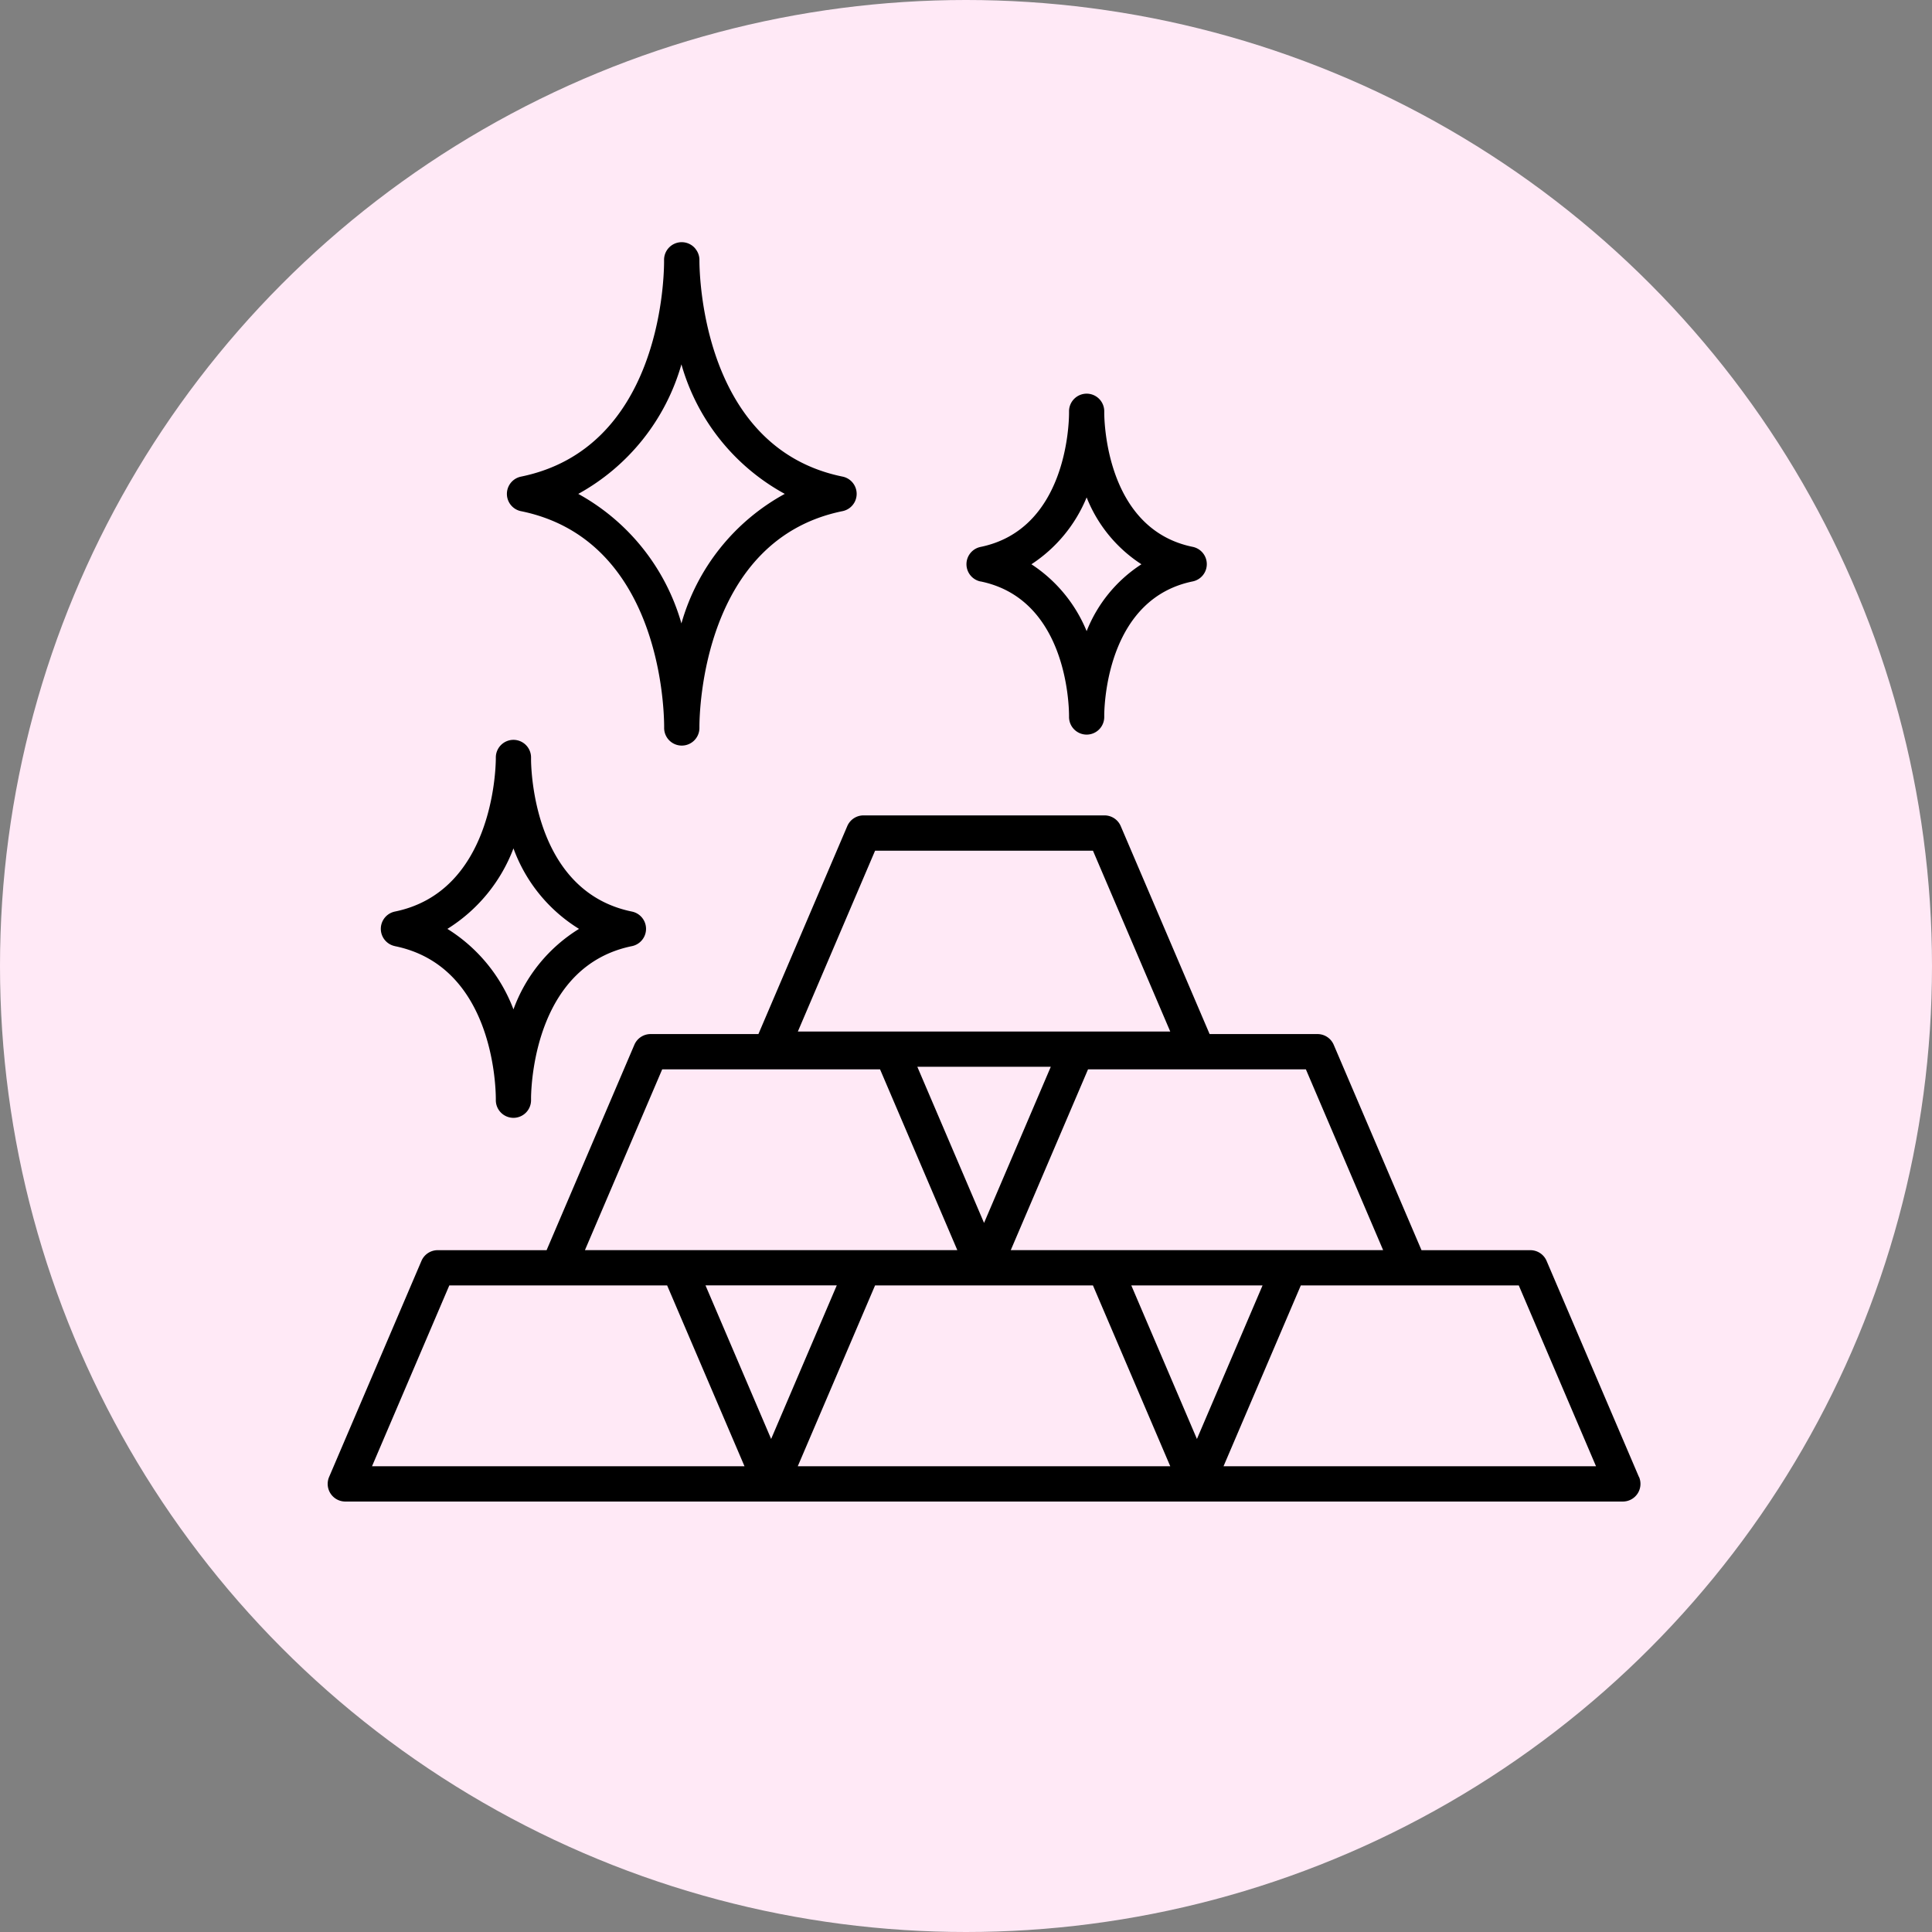
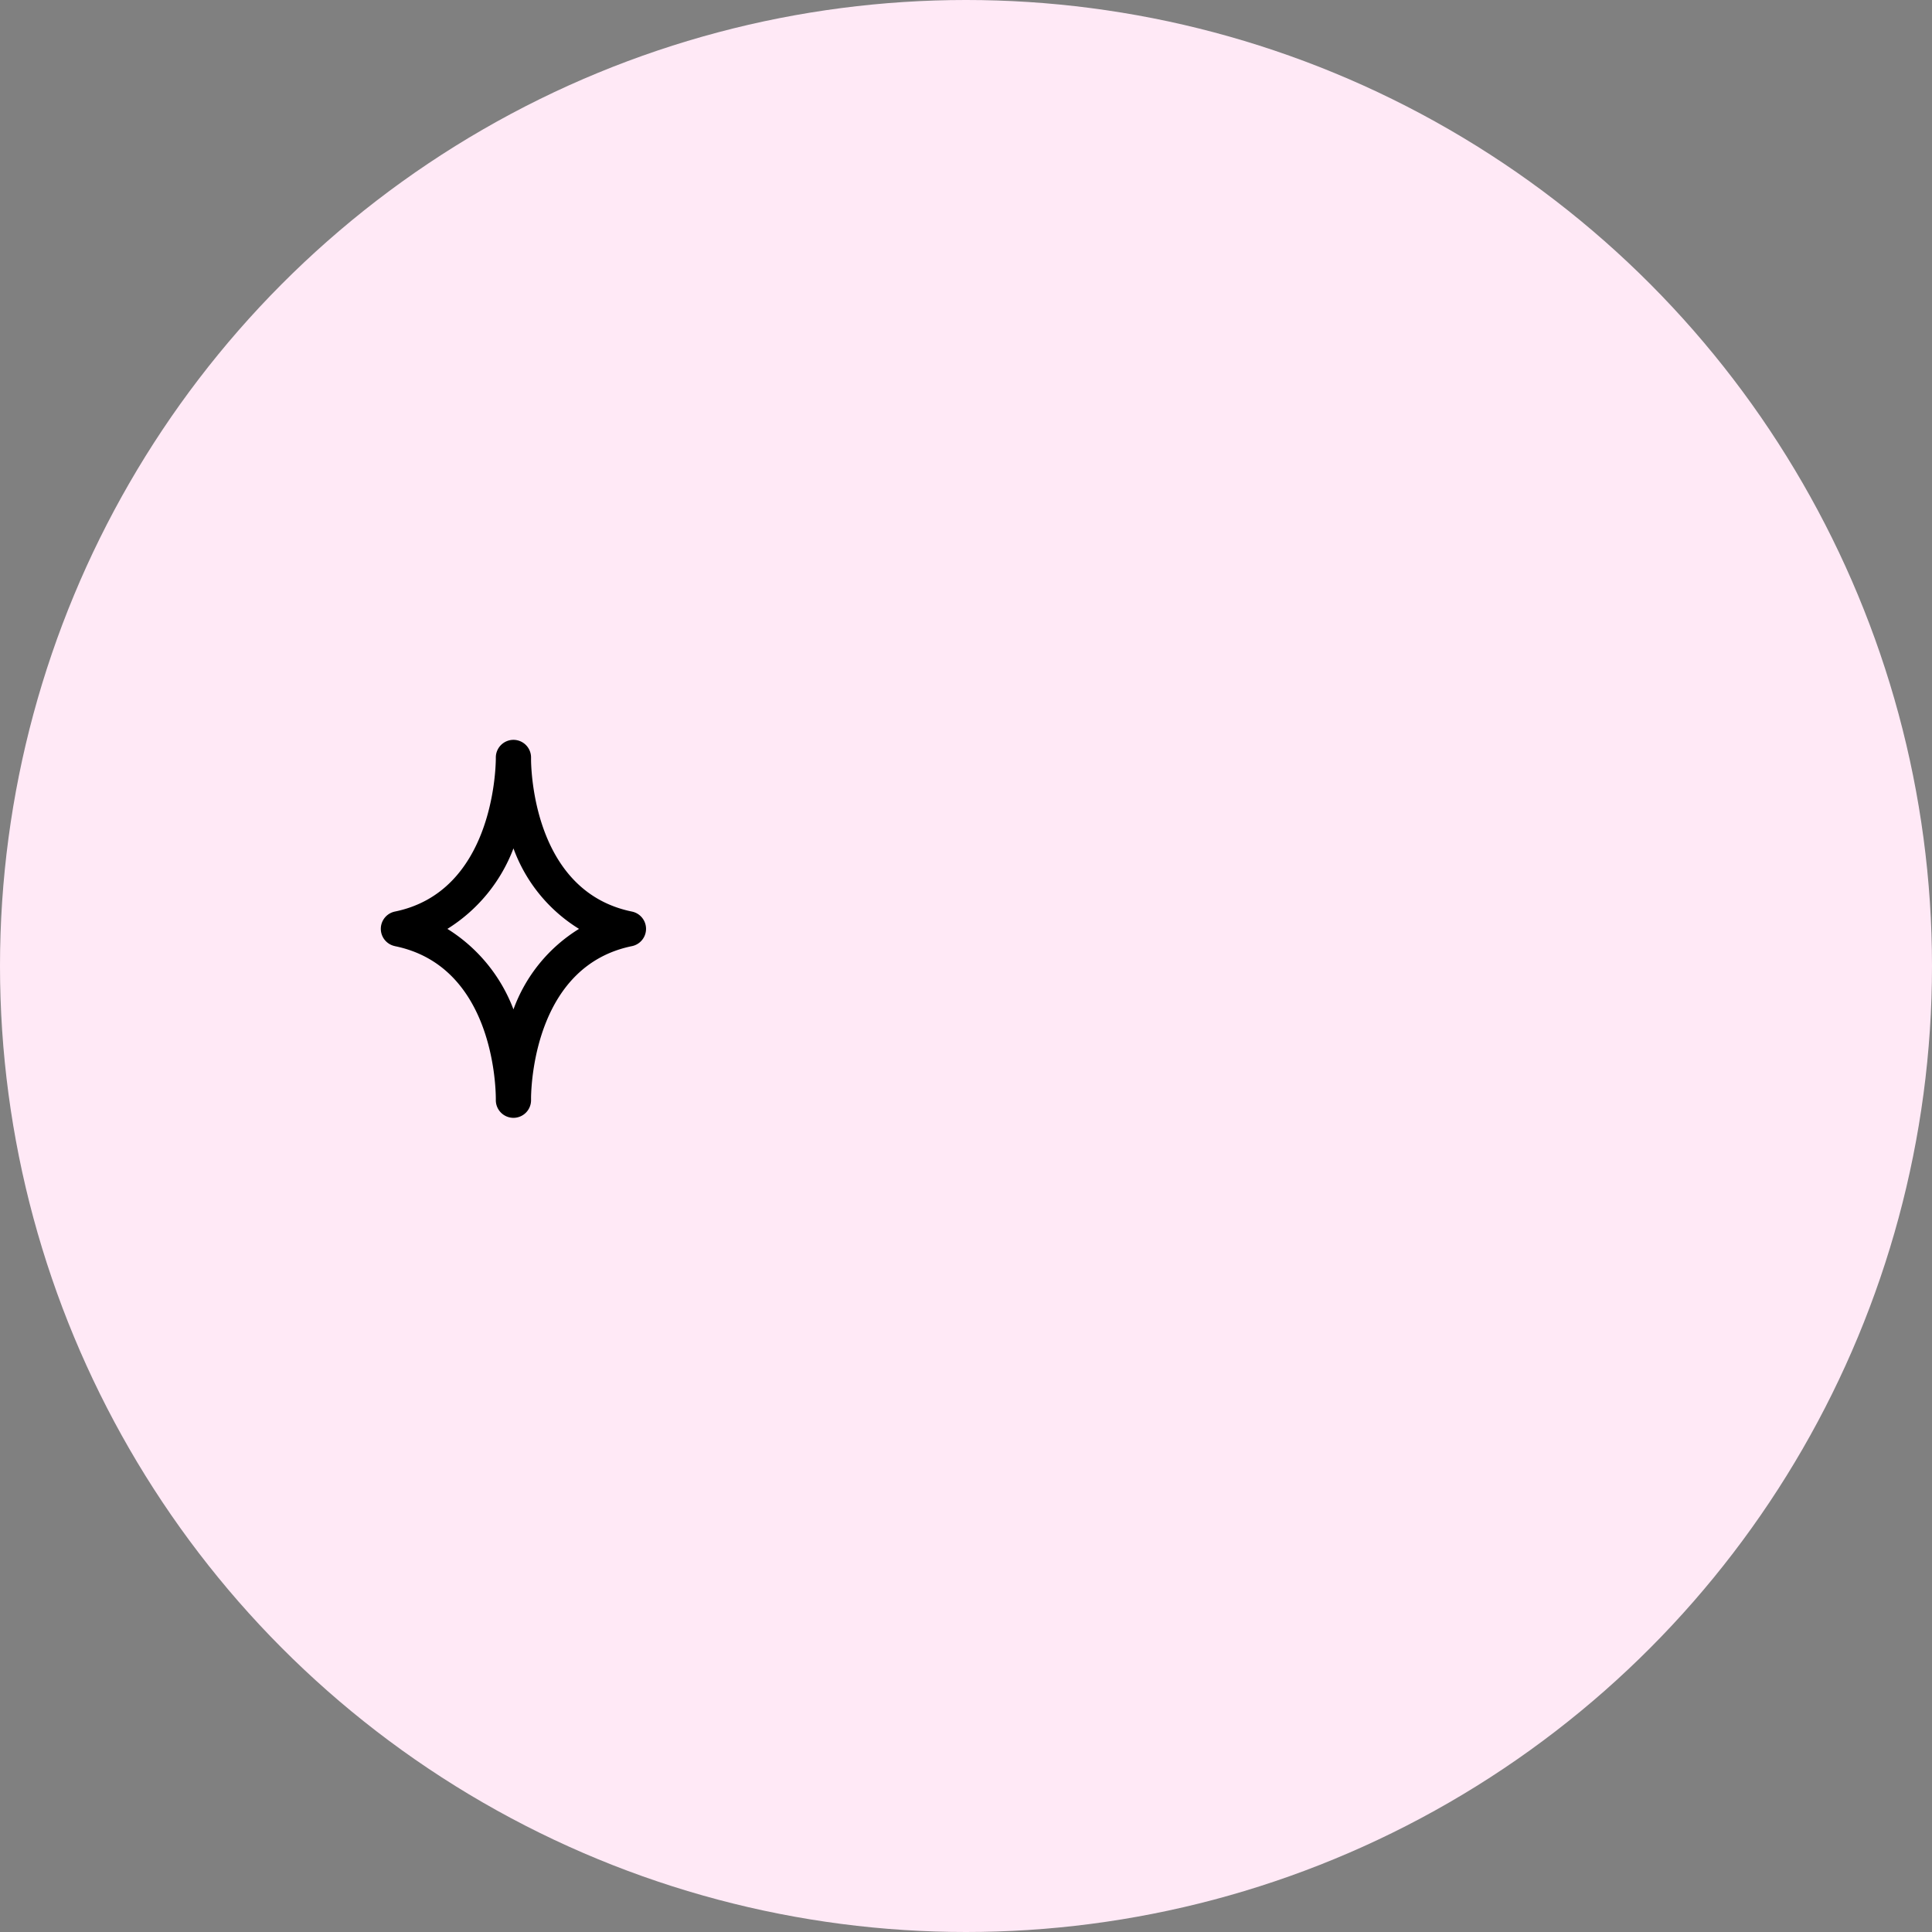
<svg xmlns="http://www.w3.org/2000/svg" viewBox="0 0 108 108" height="108" width="108">
  <rect x="0" y="0" width="108" height="108" fill="#808080" stroke="none" />
  <defs>
    <clipPath id="clip-path">
      <circle fill="#ffe9f6" transform="translate(78 56)" r="54" cy="54" cx="54" data-name="Ellipse 627" id="Ellipse_627" />
    </clipPath>
  </defs>
  <g clip-path="url(#clip-path)" transform="translate(-78 -56)" id="złoto">
    <circle fill="#ffe9f6" transform="translate(78 56)" r="54" cy="54" cx="54" data-name="Ellipse 626" id="Ellipse_626" />
    <g transform="translate(96.318 69.539)" data-name="Group 13207" id="Group_13207">
-       <path transform="translate(-1831.385 -434.302)" d="M1867.879,453.265c4.754.97,4.943,6.755,4.948,7.494,0,.046,0,.078,0,.093a.986.986,0,0,0,.982.976h0a.985.985,0,0,0,.986-.969c0-.054,0-.109,0-.165.019-.972.334-6.488,4.947-7.43a.986.986,0,0,0,0-1.931c-4.613-.942-4.927-6.458-4.947-7.43,0-.055,0-.111,0-.165a.985.985,0,0,0-.986-.969h0a.986.986,0,0,0-.982.976c0,.015,0,.046,0,.092,0,.739-.194,6.525-4.948,7.5a.986.986,0,0,0,0,1.931m5.932-4.7a7.924,7.924,0,0,0,3.063,3.738,7.924,7.924,0,0,0-3.063,3.738,8.169,8.169,0,0,0-3.087-3.738,8.169,8.169,0,0,0,3.087-3.738" data-name="Path 195267" id="Path_195267" />
      <path transform="translate(-152.198 -1426.936)" d="M155.954,1466.287c5.415,1.1,5.637,7.656,5.643,8.515,0,.053,0,.089,0,.107a.987.987,0,0,0,.983.976h0a.985.985,0,0,0,.986-.969c0-.061,0-.122,0-.186.022-1.108.381-7.37,5.642-8.444a.986.986,0,0,0,0-1.931c-5.261-1.074-5.62-7.337-5.642-8.445,0-.063,0-.125,0-.186a.985.985,0,0,0-.986-.969h0a.987.987,0,0,0-.983.976c0,.015,0,.042,0,.082-.007.7-.215,7.432-5.643,8.541a.986.986,0,0,0,0,1.931m6.629-5.463a8.829,8.829,0,0,0,3.665,4.5,8.829,8.829,0,0,0-3.665,4.5,9.086,9.086,0,0,0-3.693-4.5,9.086,9.086,0,0,0,3.693-4.5" data-name="Path 195268" id="Path_195268" />
-       <path transform="translate(-513.91 -0.003)" d="M524.718,15.039c7.685,1.568,7.989,10.788,8,11.989,0,.068,0,.113,0,.136v.009a.986.986,0,0,0,1.686.678,1.019,1.019,0,0,0,.105-.126.979.979,0,0,0,.181-.552c0-.005,0-.032,0-.079,0-.884.2-10.466,8-12.057a.985.985,0,0,0,0-1.931c-7.792-1.59-7.995-11.172-8-12.056,0-.047,0-.074,0-.079A.98.98,0,0,0,534.5.416a.921.921,0,0,0-.1-.122.986.986,0,0,0-1.686.678V.982c0,.023,0,.069,0,.136-.007,1.2-.311,10.421-8,11.99a.986.986,0,0,0,0,1.931m8.97-8.208a11.96,11.96,0,0,0,5.778,7.241,11.963,11.963,0,0,0-5.778,7.242,12.027,12.027,0,0,0-5.766-7.241,12.03,12.03,0,0,0,5.766-7.242" data-name="Path 195269" id="Path_195269" />
-       <path transform="translate(0 -1643.575)" d="M73.3,1712.6l-5.162-12.078a.986.986,0,0,0-.906-.6H61.145l-4.907-11.481a.986.986,0,0,0-.906-.6H49.3l-4.968-11.624a.986.986,0,0,0-.906-.6H29.951a.986.986,0,0,0-.906.6l-4.967,11.624H18.049a.986.986,0,0,0-.906.6l-4.906,11.481H6.147a.986.986,0,0,0-.906.6L.079,1712.6a.986.986,0,0,0,.906,1.373H72.4a.986.986,0,0,0,.906-1.373M59,1699.92H38.184l4.32-10.108H54.681Zm-10.409,10.556-3.669-8.585h7.338Zm-11.9-12.078-3.73-8.729h7.461ZM30.6,1677.59H42.779L47.1,1687.7H26.282Zm-11.9,12.222H30.877l4.32,10.108H14.38Zm6.089,20.663-3.669-8.585h7.338ZM2.478,1712l4.32-10.107H18.976L23.3,1712Zm23.8,0,4.32-10.107H42.779L47.1,1712Zm23.8,0,4.32-10.107H66.583L70.9,1712Z" data-name="Path 195270" id="Path_195270" />
    </g>
  </g>
</svg>